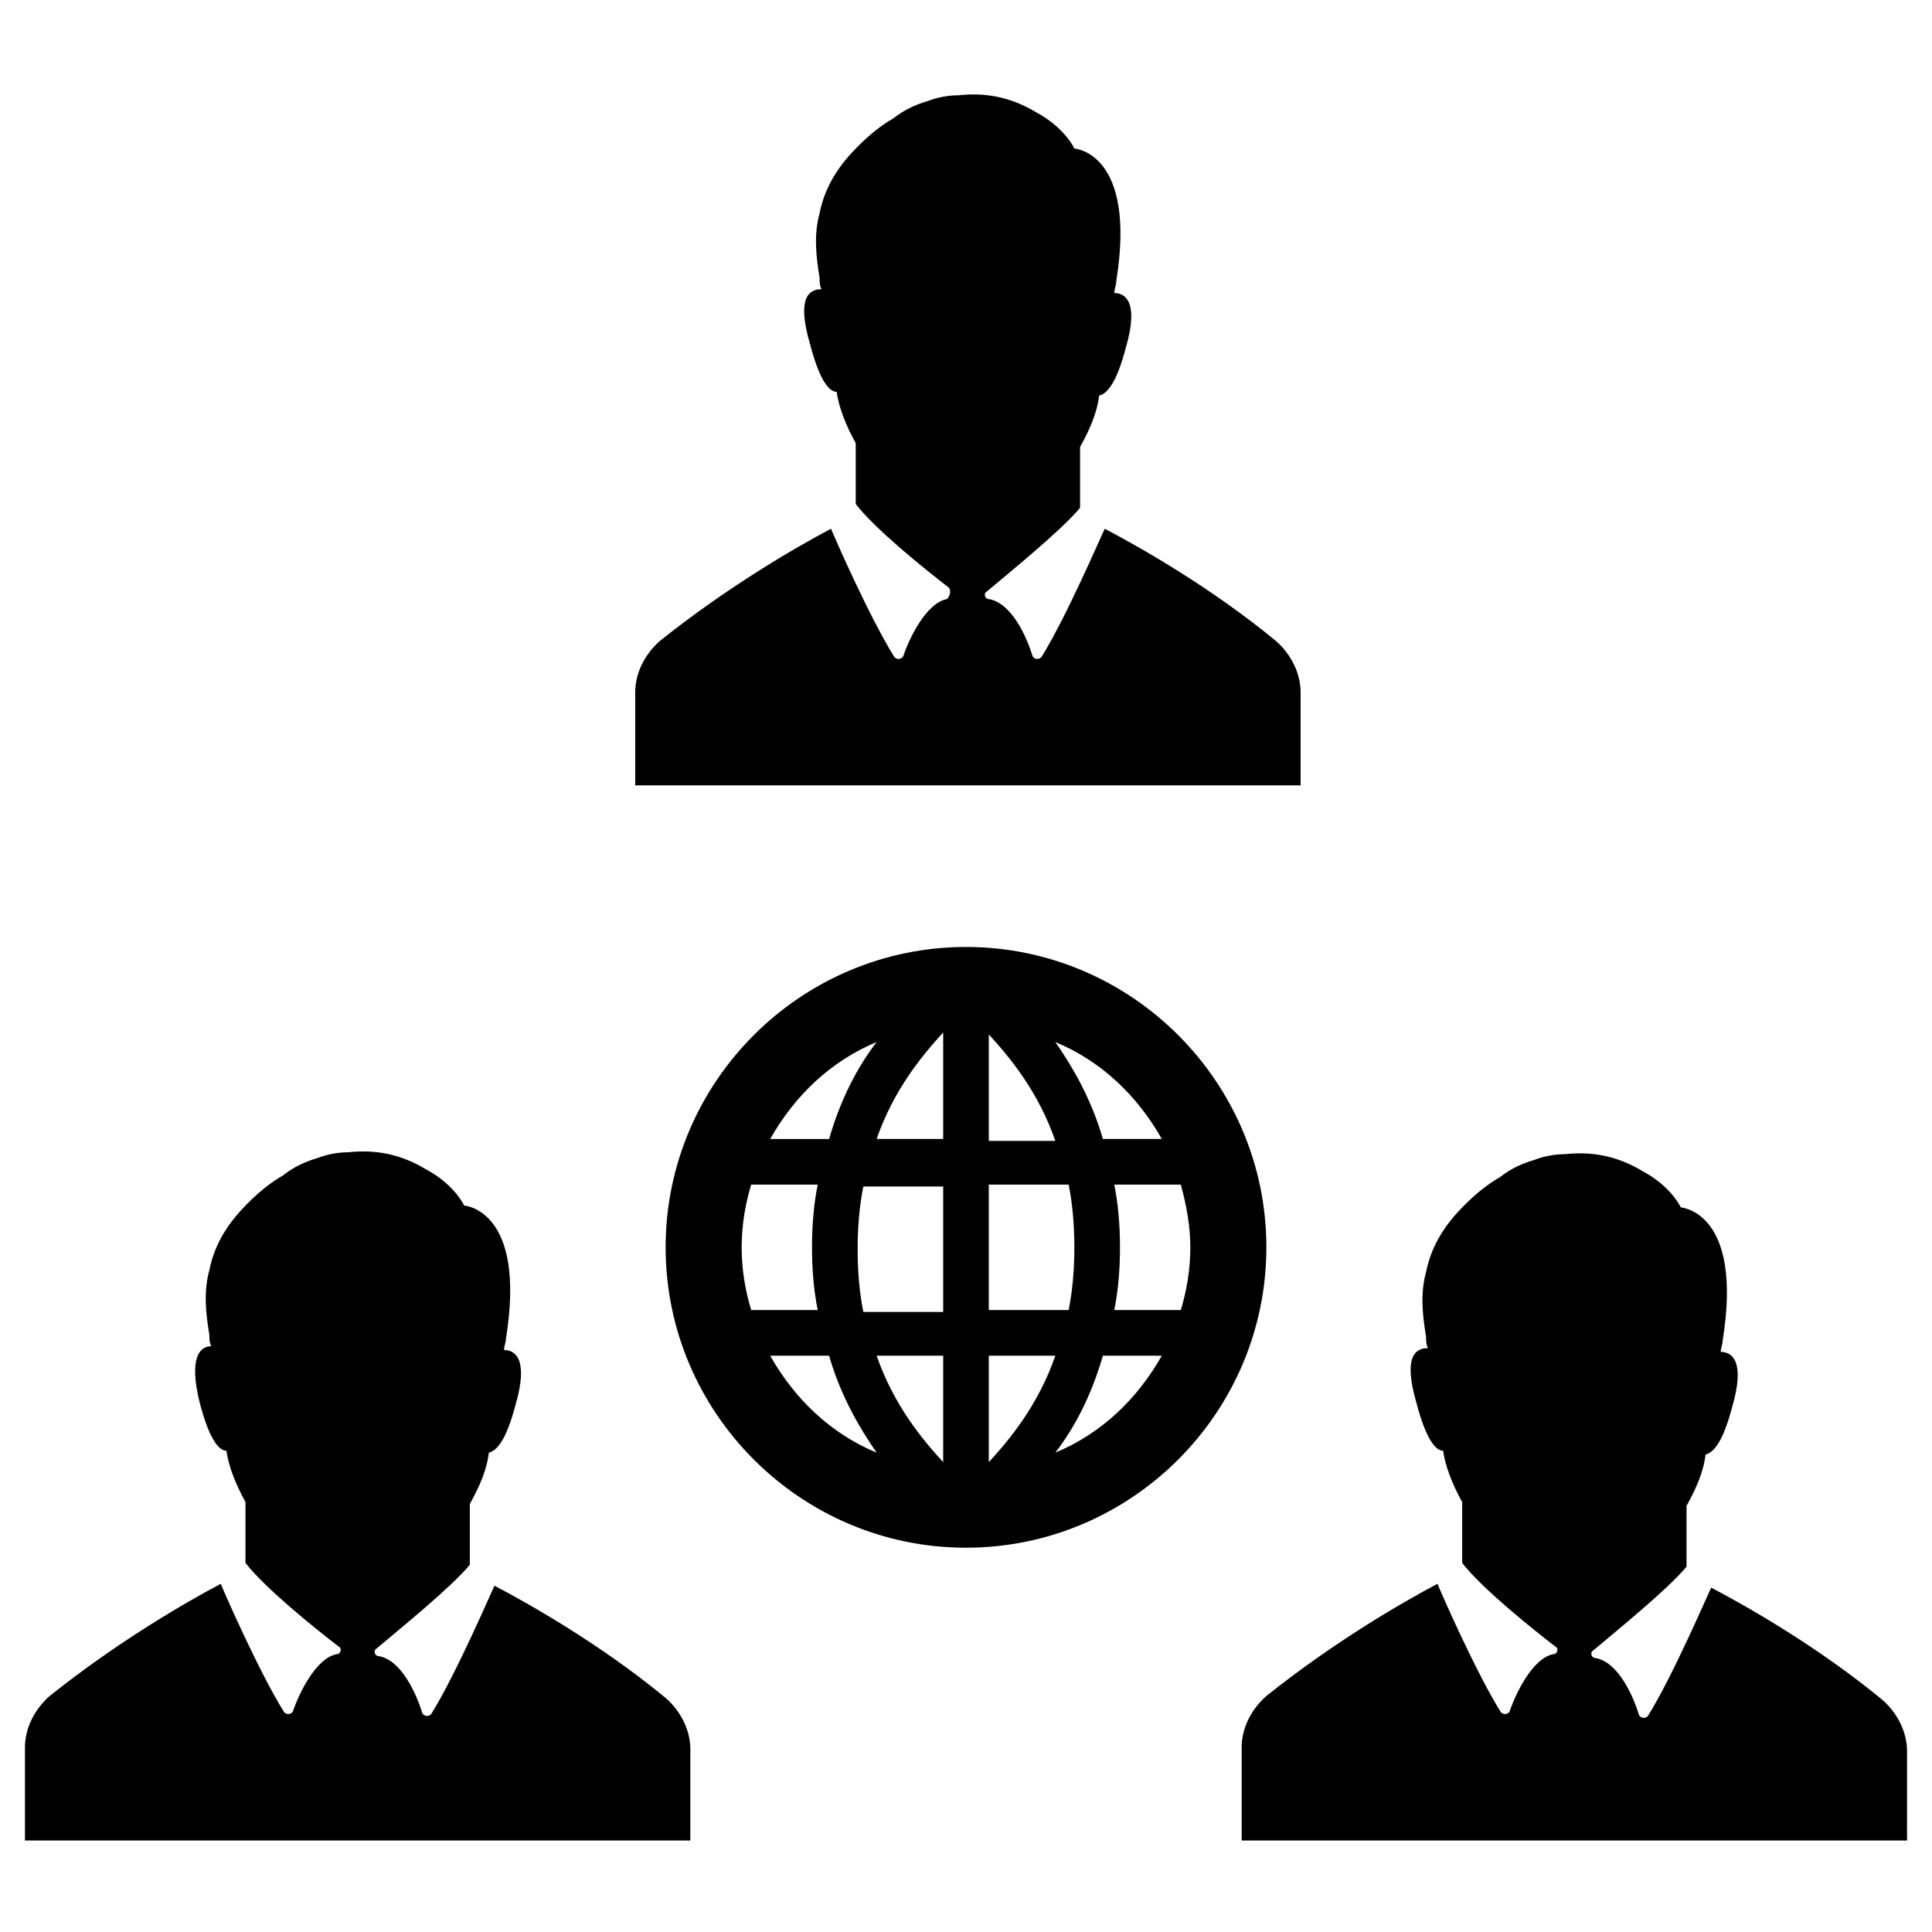
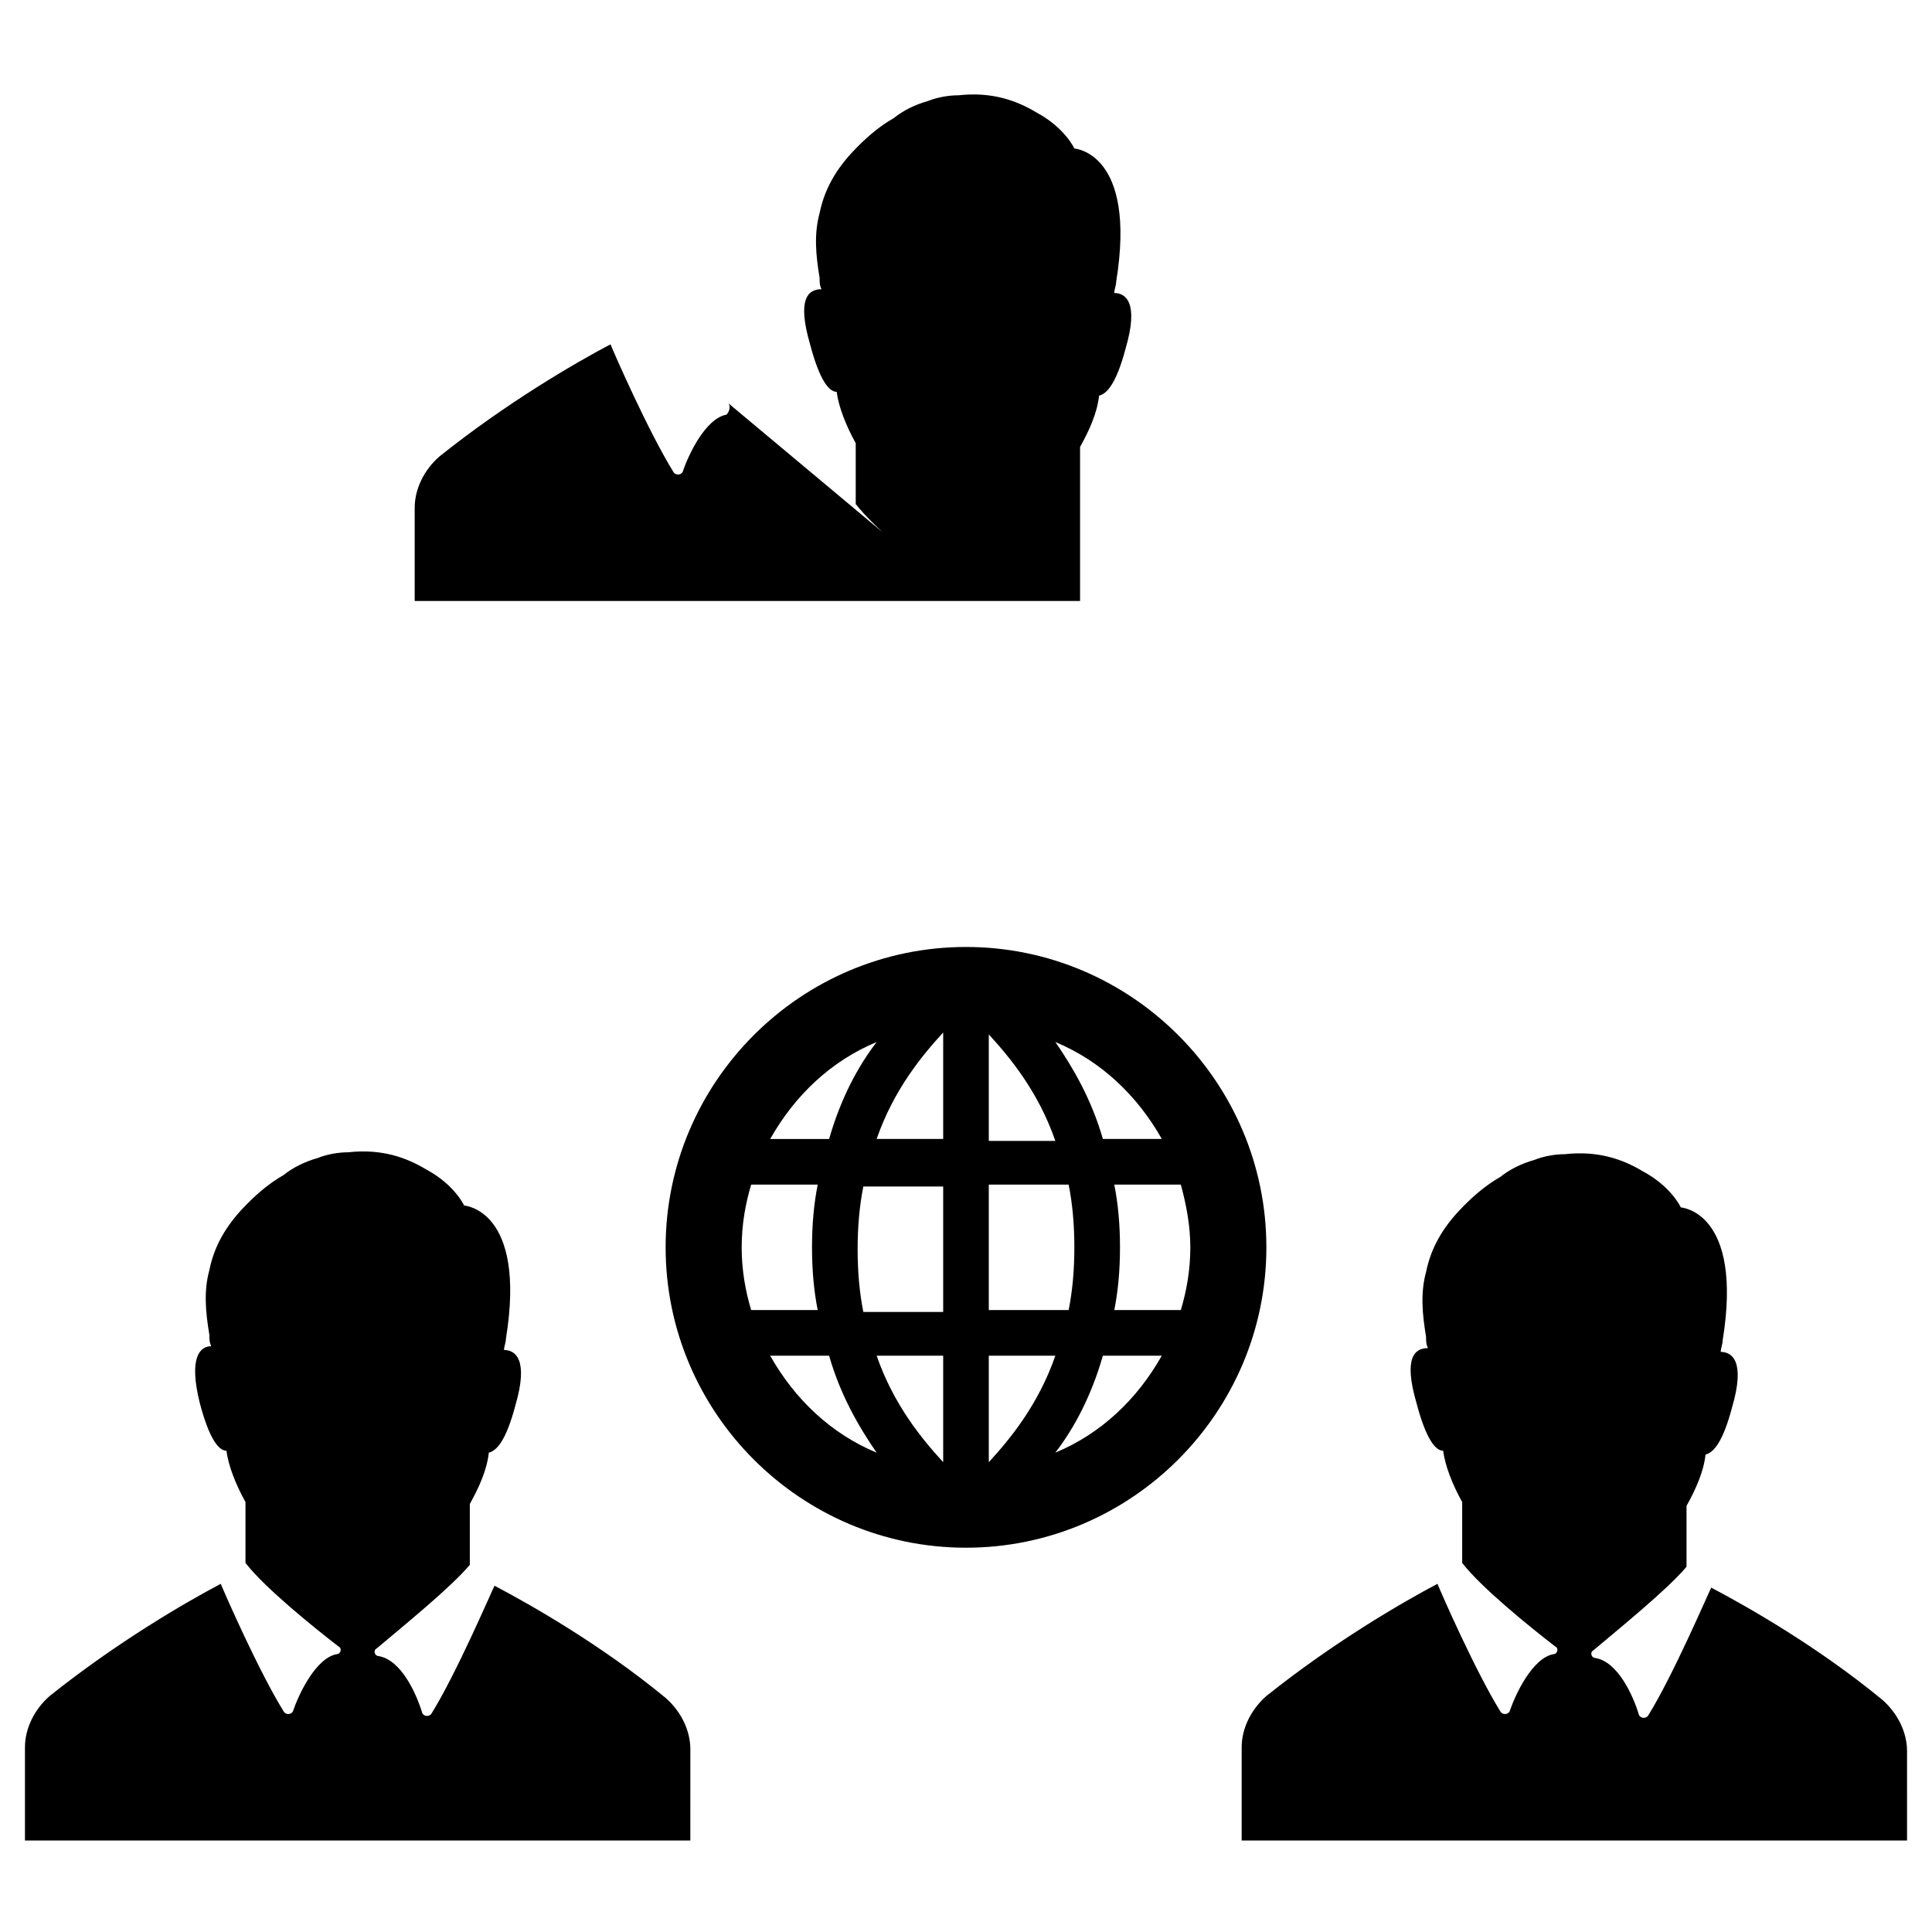
<svg xmlns="http://www.w3.org/2000/svg" fill="#000000" width="800px" height="800px" version="1.1" viewBox="144 144 512 512">
-   <path d="m400 554.16c43.832 0 79.602-35.77 79.602-79.602s-35.773-79.602-79.602-79.602c-43.832 0-79.602 35.77-79.602 79.602s35.77 79.602 79.602 79.602zm23.676-25.191c5.039-6.551 9.574-15.113 12.594-25.695h15.617c-6.547 11.59-16.117 20.66-28.211 25.695zm33.254-71.035c1.512 5.543 2.519 11.082 2.519 16.625 0 6.047-1.008 11.586-2.519 16.625h-17.633c1.008-5.039 1.512-10.578 1.512-16.625s-0.504-11.586-1.512-16.625zm-5.039-12.094h-15.617c-3.023-10.578-8.062-19.145-12.594-25.695 12.09 5.039 21.66 14.109 28.211 25.695zm-45.848-27.707c5.543 6.047 13.098 15.113 17.633 28.215h-17.633zm0 39.801h21.16c1.008 5.039 1.512 10.578 1.512 16.625s-0.504 11.586-1.512 16.625h-21.16zm0 45.344h17.633c-4.535 13.098-12.09 22.168-17.633 28.215zm-57.938 0h15.617c3.023 10.578 8.062 19.145 12.594 25.695-12.09-5.039-21.66-14.109-28.211-25.695zm45.848 28.211c-5.543-6.047-13.098-15.113-17.633-28.215h17.633zm0-39.801h-21.16c-1.008-5.039-1.512-10.578-1.512-16.625s0.504-11.586 1.512-16.625h21.16zm0-45.848h-17.633c4.535-13.098 12.09-22.168 17.633-28.215zm-17.633-25.691c-5.039 6.551-9.574 15.113-12.594 25.695h-15.617c6.547-11.59 16.117-20.66 28.211-25.695zm-35.77 54.41c0-6.047 1.008-11.586 2.519-16.625h17.633c-1.008 5.039-1.512 10.578-1.512 16.625s0.504 11.586 1.512 16.625h-17.633c-1.516-5.039-2.519-10.578-2.519-16.625zm54.914-174.82c-6.551-5.039-19.648-15.617-24.688-22.168v-16.121c-2.519-4.535-4.535-9.574-5.039-13.602-2.016 0-4.535-3.023-7.055-12.594-3.527-12.09-0.504-14.609 3.023-14.609-0.504-1.008-0.504-2.016-0.504-3.023-1.008-6.047-1.512-11.586 0-17.129 1.512-7.559 5.543-13.098 10.078-17.633 3.023-3.023 6.047-5.543 9.574-7.559 2.519-2.016 5.543-3.527 9.07-4.535 2.519-1.008 5.543-1.512 8.062-1.512 9.07-1.008 15.617 1.512 20.656 4.535 7.559 4.031 10.078 9.574 10.078 9.574s16.625 1.008 11.082 35.266c0 1.008-0.504 2.016-0.504 3.023 3.023 0 6.551 2.519 3.023 14.609-2.519 9.574-5.039 12.09-7.055 12.594-0.504 4.535-2.519 9.07-5.039 13.602v16.121c-5.039 6.047-18.137 16.625-24.688 22.168-1.008 0.504-0.504 2.016 0.504 2.016 6.047 1.008 10.078 10.078 11.586 15.113 0.504 1.008 2.016 1.008 2.519 0 6.551-10.578 15.617-31.738 16.625-33.754 9.574 5.039 28.215 15.617 45.344 29.727 4.031 3.527 6.551 8.566 6.551 13.602v24.688h-176.33v-24.688c0-5.039 2.519-10.078 6.551-13.602 17.633-14.105 35.77-24.688 45.344-29.727 1.008 2.519 10.078 23.176 16.625 33.754 0.504 1.008 2.016 1.008 2.519 0 1.512-4.535 6.047-14.105 11.586-15.113 1.004-1.012 1.004-2.519 0.5-3.023zm253.92 332.01h-176.33v-24.688c0-5.039 2.519-10.078 6.551-13.602 17.633-14.105 35.77-24.688 45.344-29.727 1.008 2.519 10.078 23.176 16.625 33.754 0.504 1.008 2.016 1.008 2.519 0 1.512-4.535 6.047-14.105 11.586-15.113 1.008 0 1.512-1.512 0.504-2.016-6.551-5.039-19.648-15.617-24.688-22.168v-16.121c-2.519-4.535-4.535-9.574-5.039-13.602-2.016 0-4.535-3.023-7.055-12.594-3.527-12.09-0.504-14.609 3.023-14.609-0.504-1.008-0.504-2.016-0.504-3.023-1.008-6.047-1.512-11.586 0-17.129 1.512-7.559 5.543-13.098 10.078-17.633 3.023-3.023 6.047-5.543 9.574-7.559 2.519-2.016 5.543-3.527 9.07-4.535 2.519-1.008 5.543-1.512 8.062-1.512 9.07-1.008 15.617 1.512 20.656 4.535 7.559 4.031 10.078 9.574 10.078 9.574s16.625 1.008 11.082 35.266c0 1.008-0.504 2.016-0.504 3.023 3.023 0 6.551 2.519 3.023 14.609-2.519 9.574-5.039 12.09-7.055 12.594-0.504 4.535-2.519 9.07-5.039 13.602v16.121c-5.039 6.047-18.137 16.625-24.688 22.168-1.008 0.504-0.504 2.016 0.504 2.016 6.047 1.008 10.078 10.078 11.586 15.113 0.504 1.008 2.016 1.008 2.519 0 6.551-10.578 15.617-31.738 16.625-33.754 9.574 5.039 28.215 15.617 45.344 29.727 4.031 3.527 6.551 8.566 6.551 13.602zm-498.77 0v-24.688c0-5.039 2.519-10.078 6.551-13.602 17.633-14.105 35.77-24.688 45.344-29.727 1.008 2.519 10.078 23.176 16.625 33.754 0.504 1.008 2.016 1.008 2.519 0 1.512-4.535 6.047-14.105 11.586-15.113 1.008 0 1.512-1.512 0.504-2.016-6.551-5.039-19.648-15.617-24.688-22.168v-16.121c-2.519-4.535-4.535-9.574-5.039-13.602-2.016 0-4.535-3.023-7.055-12.594-3.019-12.09 0.004-15.113 3.023-15.113-0.504-1.008-0.504-2.016-0.504-3.023-1.008-6.047-1.512-11.586 0-17.129 1.512-7.559 5.543-13.098 10.078-17.633 3.023-3.023 6.047-5.543 9.574-7.559 2.519-2.016 5.543-3.527 9.07-4.535 2.519-1.008 5.543-1.512 8.062-1.512 9.07-1.008 15.617 1.512 20.656 4.535 7.559 4.031 10.078 9.574 10.078 9.574s16.625 1.008 11.082 35.266c0 1.008-0.504 2.016-0.504 3.023 3.023 0 6.551 2.519 3.023 14.609-2.519 9.574-5.039 12.09-7.055 12.594-0.504 4.535-2.519 9.07-5.039 13.602v16.121c-5.039 6.047-18.137 16.625-24.688 22.168-1.008 0.504-0.504 2.016 0.504 2.016 6.047 1.008 10.078 10.078 11.586 15.113 0.504 1.008 2.016 1.008 2.519 0 6.551-10.578 15.617-31.738 16.625-33.754 9.574 5.039 28.215 15.617 45.344 29.727 4.031 3.527 6.551 8.566 6.551 13.602l-0.004 24.184z" />
+   <path d="m400 554.16c43.832 0 79.602-35.77 79.602-79.602s-35.773-79.602-79.602-79.602c-43.832 0-79.602 35.77-79.602 79.602s35.77 79.602 79.602 79.602zm23.676-25.191c5.039-6.551 9.574-15.113 12.594-25.695h15.617c-6.547 11.59-16.117 20.66-28.211 25.695zm33.254-71.035c1.512 5.543 2.519 11.082 2.519 16.625 0 6.047-1.008 11.586-2.519 16.625h-17.633c1.008-5.039 1.512-10.578 1.512-16.625s-0.504-11.586-1.512-16.625zm-5.039-12.094h-15.617c-3.023-10.578-8.062-19.145-12.594-25.695 12.09 5.039 21.66 14.109 28.211 25.695zm-45.848-27.707c5.543 6.047 13.098 15.113 17.633 28.215h-17.633zm0 39.801h21.16c1.008 5.039 1.512 10.578 1.512 16.625s-0.504 11.586-1.512 16.625h-21.16zm0 45.344h17.633c-4.535 13.098-12.09 22.168-17.633 28.215zm-57.938 0h15.617c3.023 10.578 8.062 19.145 12.594 25.695-12.09-5.039-21.66-14.109-28.211-25.695zm45.848 28.211c-5.543-6.047-13.098-15.113-17.633-28.215h17.633zm0-39.801h-21.16c-1.008-5.039-1.512-10.578-1.512-16.625s0.504-11.586 1.512-16.625h21.16zm0-45.848h-17.633c4.535-13.098 12.09-22.168 17.633-28.215zm-17.633-25.691c-5.039 6.551-9.574 15.113-12.594 25.695h-15.617c6.547-11.59 16.117-20.66 28.211-25.695zm-35.77 54.41c0-6.047 1.008-11.586 2.519-16.625h17.633c-1.008 5.039-1.512 10.578-1.512 16.625s0.504 11.586 1.512 16.625h-17.633c-1.516-5.039-2.519-10.578-2.519-16.625zm54.914-174.82c-6.551-5.039-19.648-15.617-24.688-22.168v-16.121c-2.519-4.535-4.535-9.574-5.039-13.602-2.016 0-4.535-3.023-7.055-12.594-3.527-12.09-0.504-14.609 3.023-14.609-0.504-1.008-0.504-2.016-0.504-3.023-1.008-6.047-1.512-11.586 0-17.129 1.512-7.559 5.543-13.098 10.078-17.633 3.023-3.023 6.047-5.543 9.574-7.559 2.519-2.016 5.543-3.527 9.07-4.535 2.519-1.008 5.543-1.512 8.062-1.512 9.07-1.008 15.617 1.512 20.656 4.535 7.559 4.031 10.078 9.574 10.078 9.574s16.625 1.008 11.082 35.266c0 1.008-0.504 2.016-0.504 3.023 3.023 0 6.551 2.519 3.023 14.609-2.519 9.574-5.039 12.09-7.055 12.594-0.504 4.535-2.519 9.07-5.039 13.602v16.121v24.688h-176.33v-24.688c0-5.039 2.519-10.078 6.551-13.602 17.633-14.105 35.77-24.688 45.344-29.727 1.008 2.519 10.078 23.176 16.625 33.754 0.504 1.008 2.016 1.008 2.519 0 1.512-4.535 6.047-14.105 11.586-15.113 1.004-1.012 1.004-2.519 0.5-3.023zm253.92 332.01h-176.33v-24.688c0-5.039 2.519-10.078 6.551-13.602 17.633-14.105 35.77-24.688 45.344-29.727 1.008 2.519 10.078 23.176 16.625 33.754 0.504 1.008 2.016 1.008 2.519 0 1.512-4.535 6.047-14.105 11.586-15.113 1.008 0 1.512-1.512 0.504-2.016-6.551-5.039-19.648-15.617-24.688-22.168v-16.121c-2.519-4.535-4.535-9.574-5.039-13.602-2.016 0-4.535-3.023-7.055-12.594-3.527-12.09-0.504-14.609 3.023-14.609-0.504-1.008-0.504-2.016-0.504-3.023-1.008-6.047-1.512-11.586 0-17.129 1.512-7.559 5.543-13.098 10.078-17.633 3.023-3.023 6.047-5.543 9.574-7.559 2.519-2.016 5.543-3.527 9.07-4.535 2.519-1.008 5.543-1.512 8.062-1.512 9.07-1.008 15.617 1.512 20.656 4.535 7.559 4.031 10.078 9.574 10.078 9.574s16.625 1.008 11.082 35.266c0 1.008-0.504 2.016-0.504 3.023 3.023 0 6.551 2.519 3.023 14.609-2.519 9.574-5.039 12.09-7.055 12.594-0.504 4.535-2.519 9.07-5.039 13.602v16.121c-5.039 6.047-18.137 16.625-24.688 22.168-1.008 0.504-0.504 2.016 0.504 2.016 6.047 1.008 10.078 10.078 11.586 15.113 0.504 1.008 2.016 1.008 2.519 0 6.551-10.578 15.617-31.738 16.625-33.754 9.574 5.039 28.215 15.617 45.344 29.727 4.031 3.527 6.551 8.566 6.551 13.602zm-498.77 0v-24.688c0-5.039 2.519-10.078 6.551-13.602 17.633-14.105 35.77-24.688 45.344-29.727 1.008 2.519 10.078 23.176 16.625 33.754 0.504 1.008 2.016 1.008 2.519 0 1.512-4.535 6.047-14.105 11.586-15.113 1.008 0 1.512-1.512 0.504-2.016-6.551-5.039-19.648-15.617-24.688-22.168v-16.121c-2.519-4.535-4.535-9.574-5.039-13.602-2.016 0-4.535-3.023-7.055-12.594-3.019-12.09 0.004-15.113 3.023-15.113-0.504-1.008-0.504-2.016-0.504-3.023-1.008-6.047-1.512-11.586 0-17.129 1.512-7.559 5.543-13.098 10.078-17.633 3.023-3.023 6.047-5.543 9.574-7.559 2.519-2.016 5.543-3.527 9.07-4.535 2.519-1.008 5.543-1.512 8.062-1.512 9.07-1.008 15.617 1.512 20.656 4.535 7.559 4.031 10.078 9.574 10.078 9.574s16.625 1.008 11.082 35.266c0 1.008-0.504 2.016-0.504 3.023 3.023 0 6.551 2.519 3.023 14.609-2.519 9.574-5.039 12.09-7.055 12.594-0.504 4.535-2.519 9.07-5.039 13.602v16.121c-5.039 6.047-18.137 16.625-24.688 22.168-1.008 0.504-0.504 2.016 0.504 2.016 6.047 1.008 10.078 10.078 11.586 15.113 0.504 1.008 2.016 1.008 2.519 0 6.551-10.578 15.617-31.738 16.625-33.754 9.574 5.039 28.215 15.617 45.344 29.727 4.031 3.527 6.551 8.566 6.551 13.602l-0.004 24.184z" />
</svg>